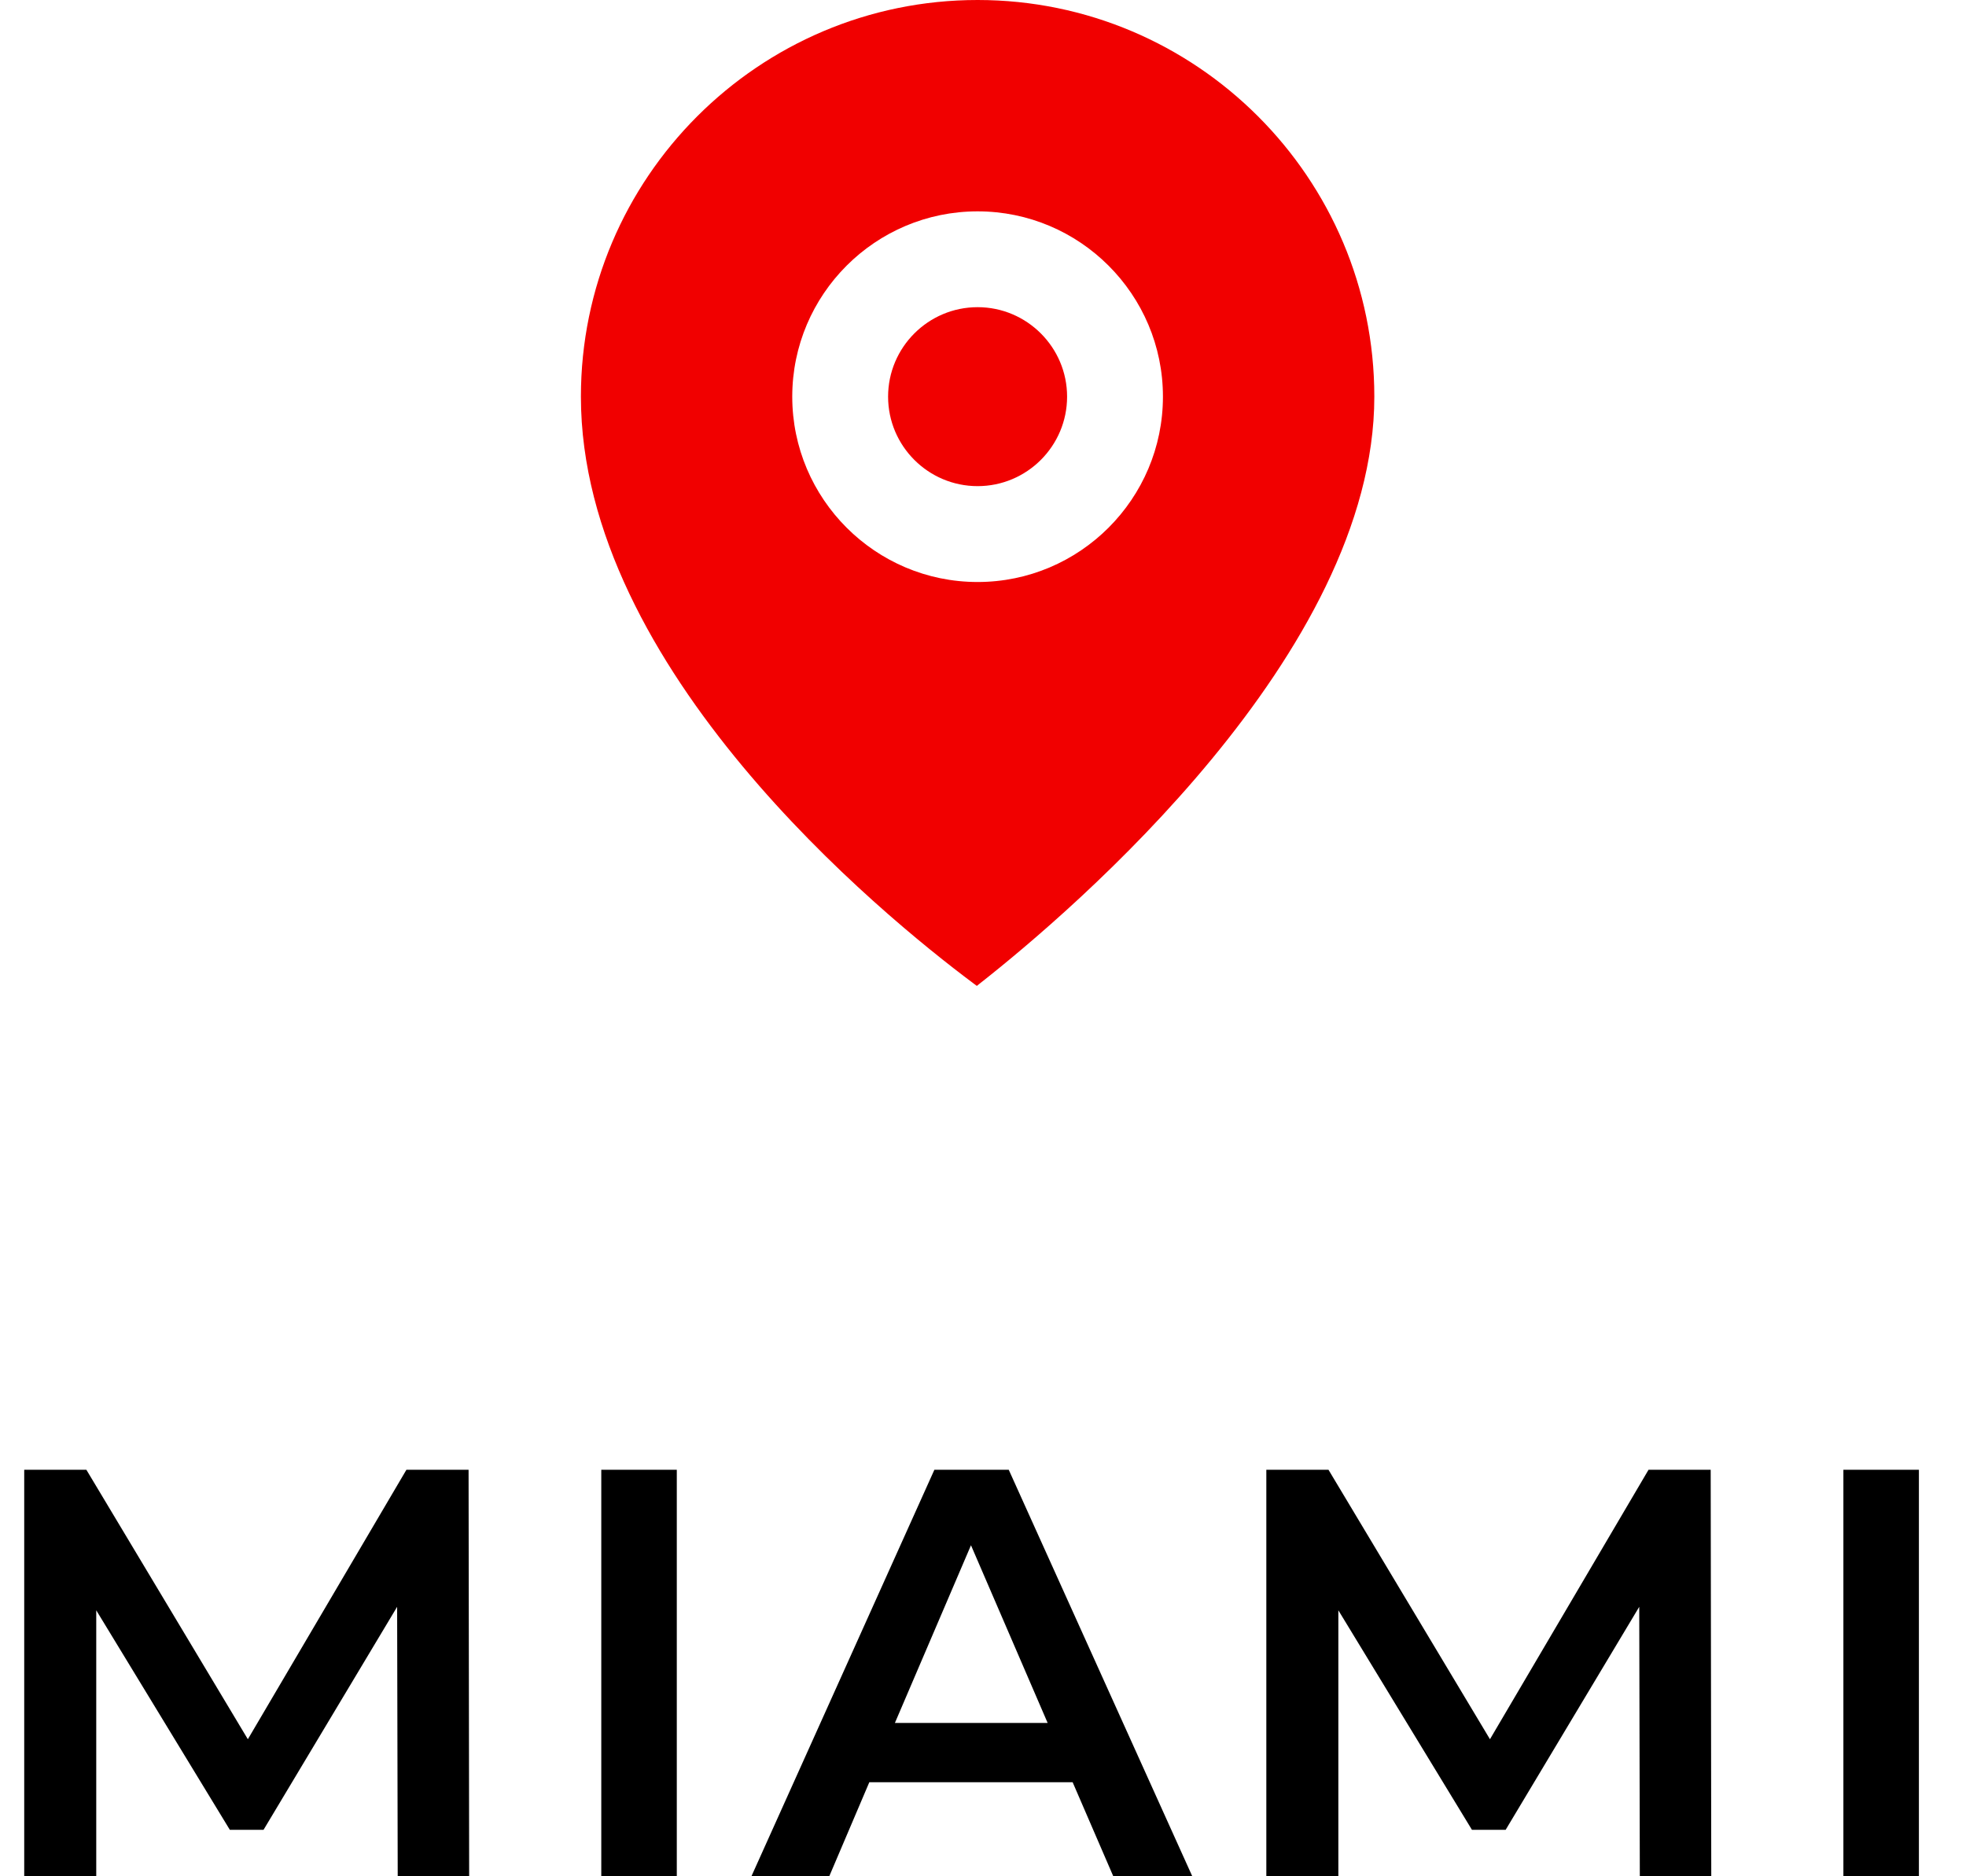
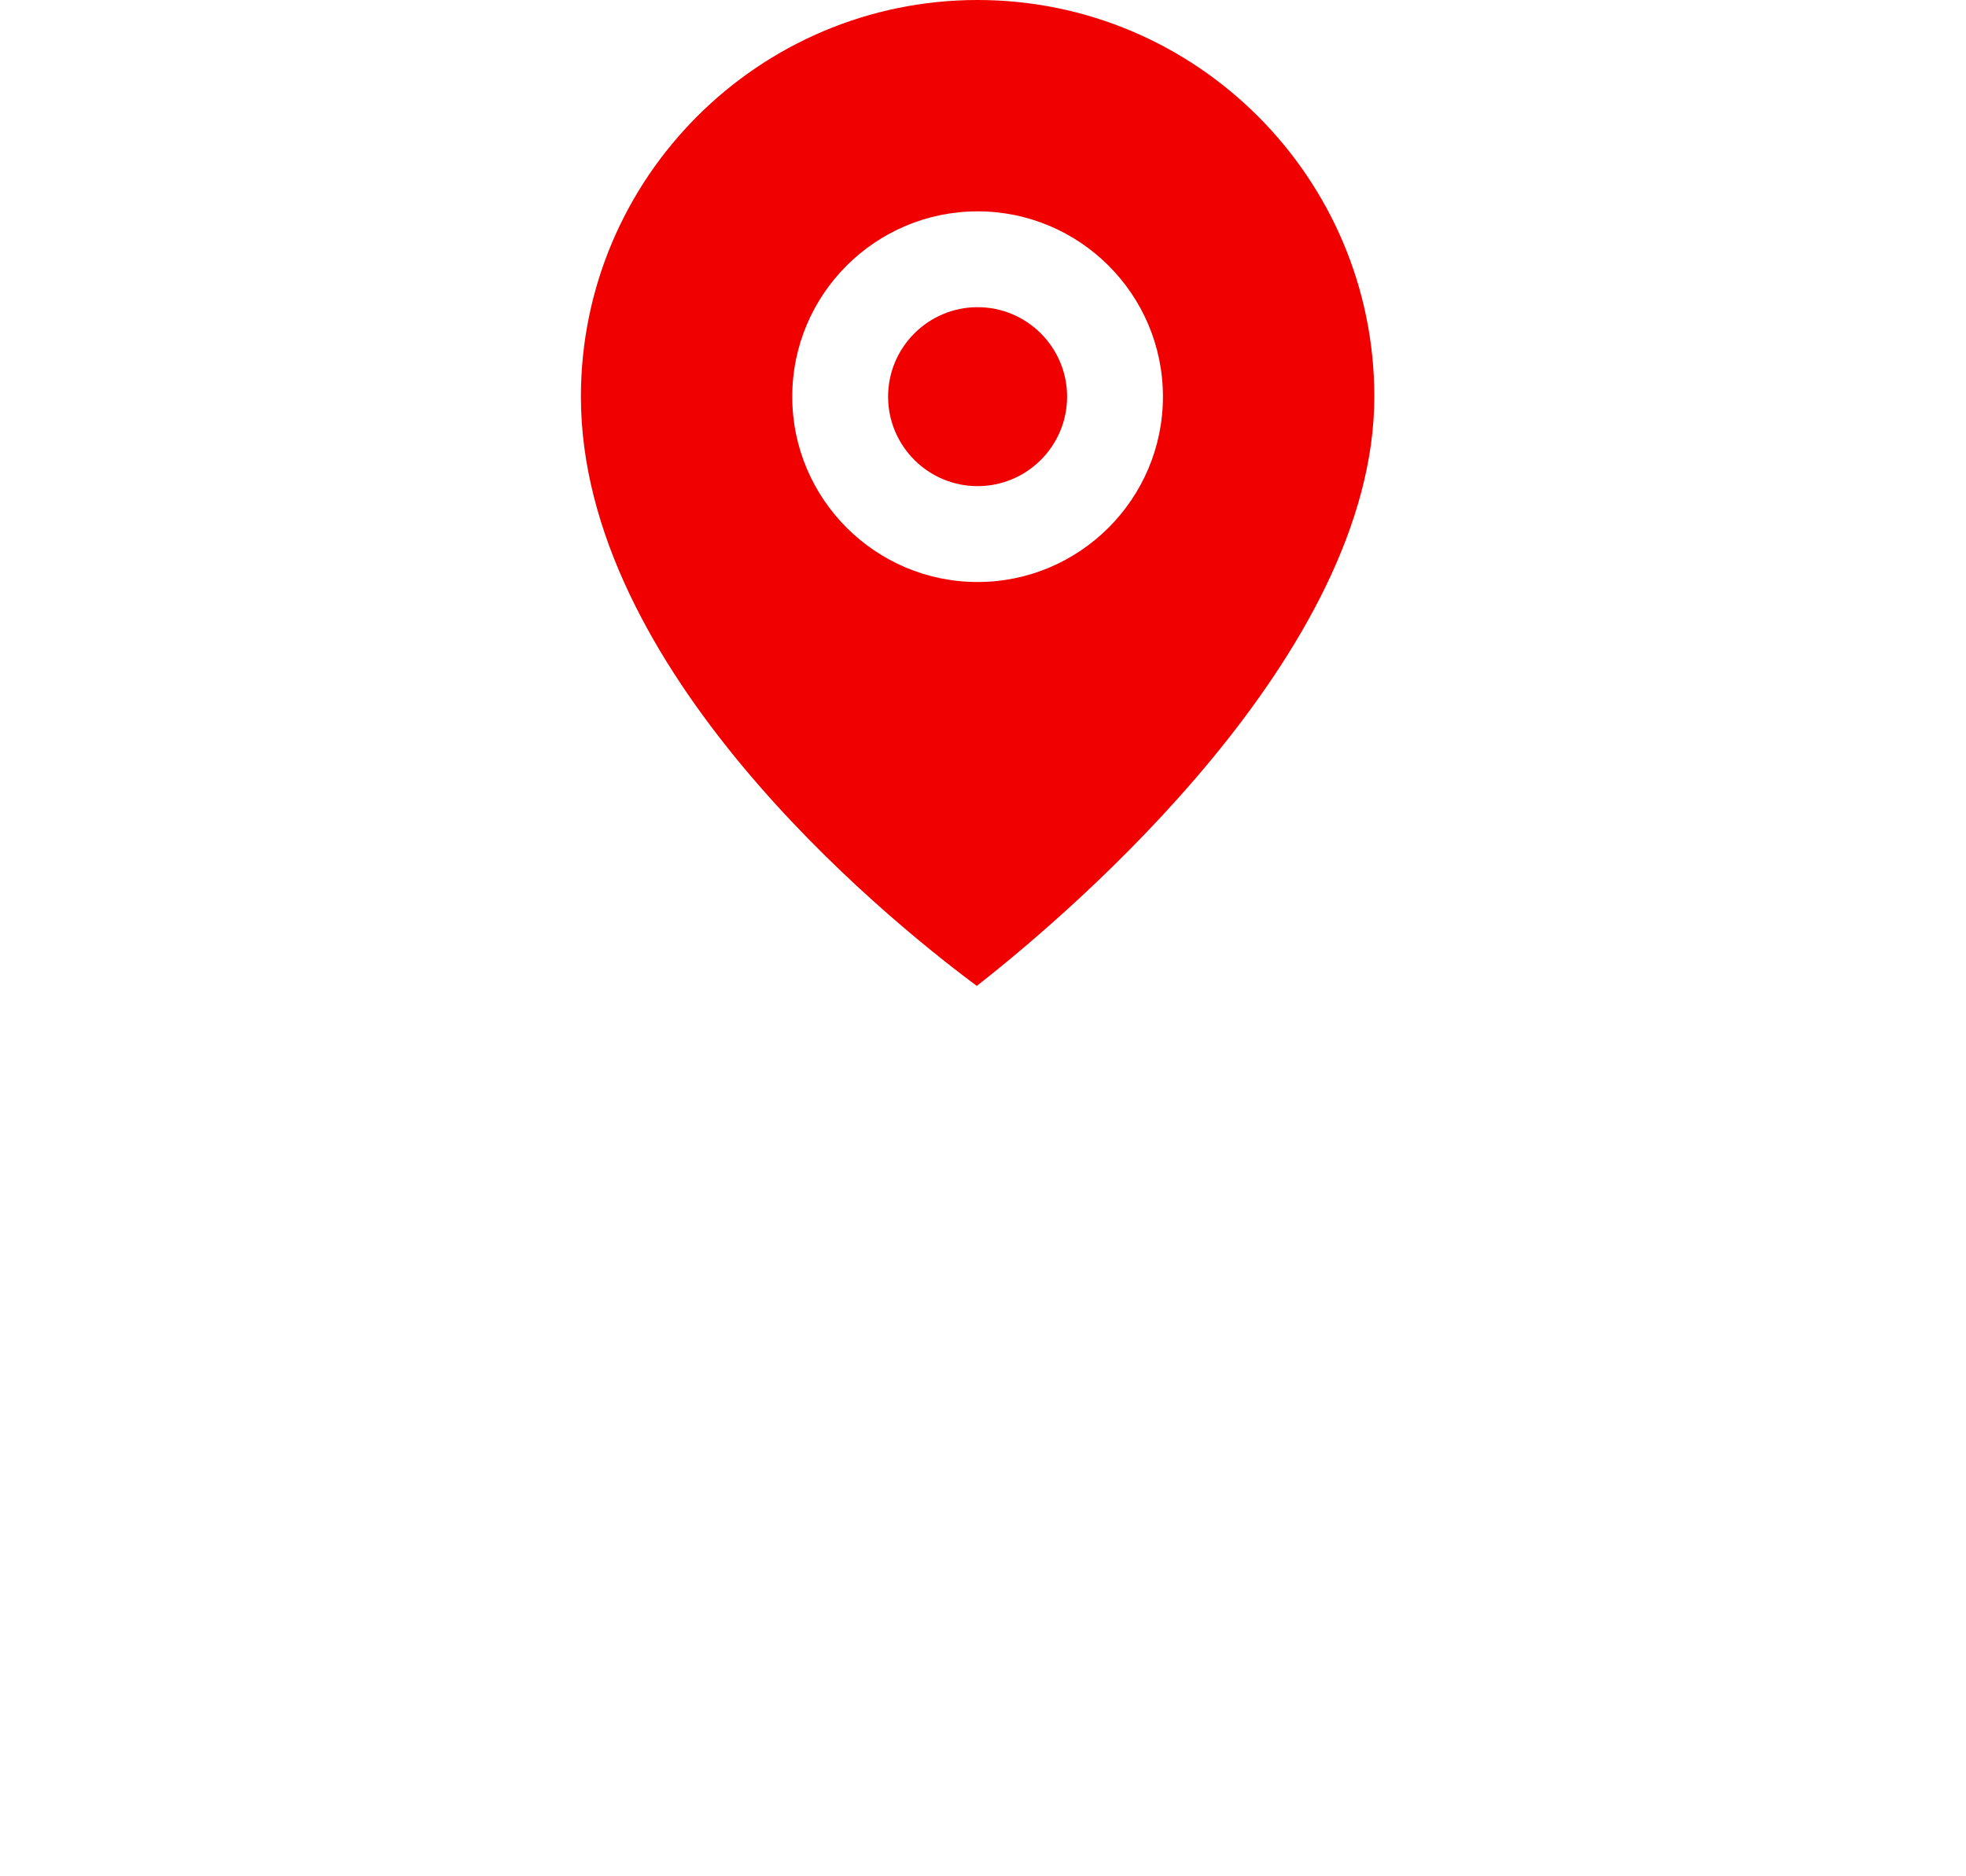
<svg xmlns="http://www.w3.org/2000/svg" width="44" height="42" viewBox="0 0 44 42">
  <g fill="none" fill-rule="evenodd" transform="translate(.542)">
-     <path fill="#000" fill-rule="nonzero" d="M1.612,42 L1.612,36.046 L4.602,40.96 L5.356,40.96 L8.346,35.968 L8.359,42 L9.958,42 L9.945,32.9 L8.554,32.9 L5.005,38.932 L1.391,32.9 L-2.50111043e-12,32.9 L-2.50111043e-12,42 L1.612,42 Z M14.605,42 L14.605,32.9 L12.915,32.9 L12.915,42 L14.605,42 Z M18.017,42 L18.914,39.894 L23.464,39.894 L24.374,42 L26.142,42 L22.034,32.9 L20.37,32.9 L16.275,42 L18.017,42 Z M22.905,38.568 L19.486,38.568 L21.189,34.59 L22.905,38.568 Z M29.411,42 L29.411,36.046 L32.401,40.96 L33.155,40.96 L36.145,35.968 L36.158,42 L37.757,42 L37.744,32.9 L36.353,32.9 L32.804,38.932 L29.19,32.9 L27.799,32.9 L27.799,42 L29.411,42 Z M42.404,42 L42.404,32.9 L40.714,32.9 L40.714,42 L42.404,42 Z" />
    <path fill="#F10000" d="M21.337,3.14237525e-12 C26.233,3.14237525e-12 30.216,3.983 30.216,8.879 C30.216,14.622 23.465,20.381 21.395,22.009 L21.32,22.069 L21.242,22.011 C19.183,20.472 12.459,14.976 12.459,8.879 C12.459,3.983 16.442,3.14237525e-12 21.337,3.14237525e-12 Z M21.337,4.731 C19.05,4.731 17.189,6.591 17.189,8.879 C17.189,11.167 19.05,13.028 21.337,13.028 C23.624,13.028 25.485,11.167 25.485,8.879 C25.485,6.591 23.624,4.731 21.337,4.731 Z M21.337,6.876 C22.441,6.876 23.34,7.775 23.34,8.879 C23.34,9.984 22.441,10.882 21.337,10.882 C20.233,10.882 19.334,9.984 19.334,8.879 C19.334,7.775 20.233,6.876 21.337,6.876 Z" />
  </g>
</svg>